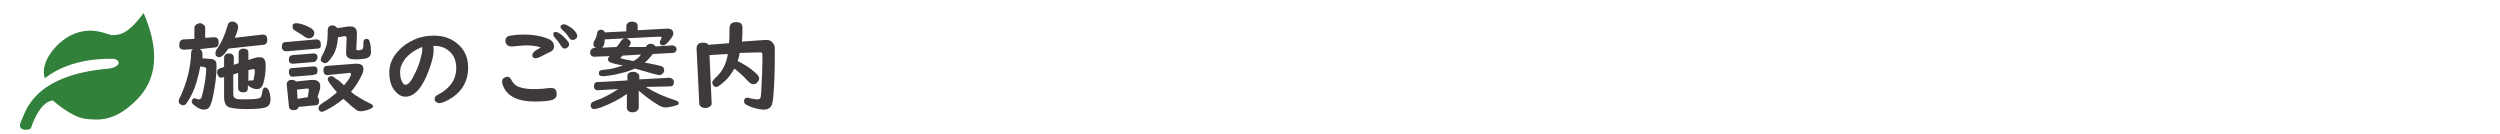
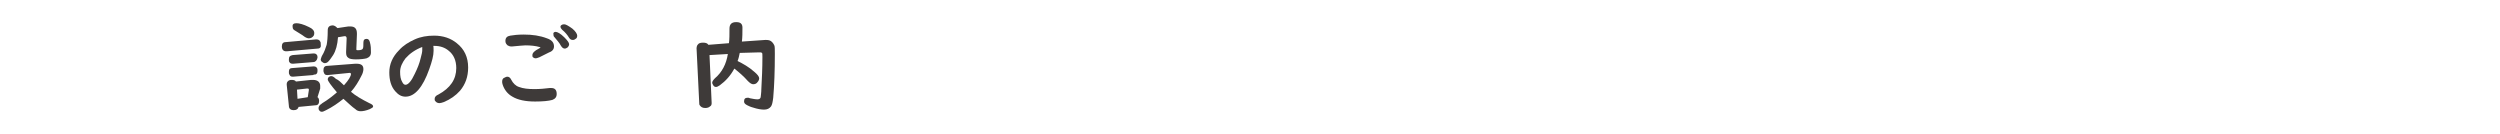
<svg xmlns="http://www.w3.org/2000/svg" version="1.1" id="レイヤー_1" x="0px" y="0px" viewBox="0 0 463 24.9" style="enable-background:new 0 0 463 24.9;" xml:space="preserve">
  <style type="text/css">
	.st0{fill:none;}
	.st1{fill:#32813A;}
	.st2{fill:#3E3A39;}
</style>
  <rect x="82.4" y="137" class="st0" width="5" height="5" />
-   <path class="st1" d="M20.9,10.9c-0.4,0-7.6-0.4-12.6,3.6c-1-3,2.2-6.7,4.9-8c4-1.9,6.8,0.1,7.7,0s2.5,0.3,5.7-4.1  c2.3,5.4,3.3,11.4-1.2,16c-4,4.1-7,3.9-9.6,3.6s-6-3.4-6-3.4c-2,0.2-3.4,3.1-4.1,5.2c-0.8,0.5-2.6,0.3-1.8-1.3s2-8.6,16.3-9.8  C22.7,12.3,22.2,10.9,20.9,10.9z" />
  <g>
-     <path class="st2" d="M37,9.1c0.4,0.2,0.5,0.5,0.5,1c0,0.2,0,0.4,0,0.7l1.3,0.1c0.6,0,1,0.2,1.1,0.4c0.2,0.2,0.2,0.6,0.2,1.1   c0,1.5-0.2,3.2-0.6,5.2c-0.2,1.1-0.5,1.9-0.7,2.2c-0.3,0.4-0.6,0.5-1.1,0.5S36.6,20,36,19.5c-0.3-0.2-0.5-0.5-0.5-0.7   c0-0.1,0-0.2,0.1-0.3c0.1-0.2,0.2-0.3,0.4-0.3c0.1,0,0.2,0,0.4,0.1s0.4,0.1,0.5,0.1c0.2,0,0.4-0.2,0.5-0.6c0.2-0.7,0.4-1.7,0.6-2.9   c0.1-0.9,0.2-1.6,0.2-2c0-0.3-0.1-0.4-0.4-0.5l-0.7-0.1c-0.4,2.1-0.9,3.8-1.6,5.2c-0.4,0.8-0.7,1.3-1,1.7c-0.2,0.2-0.4,0.3-0.6,0.3   c-0.2,0-0.3-0.1-0.5-0.2s-0.3-0.3-0.3-0.6c0-0.2,0.1-0.5,0.3-0.8c1.2-2.6,1.9-5.3,2-8.1c0-0.3,0.1-0.6,0.4-0.7l-1.7,0.1H34   c-0.2,0-0.4-0.1-0.6-0.2c-0.2-0.2-0.2-0.4-0.2-0.7c0-0.6,0.3-1,0.8-1l2-0.1v-2c0-0.3,0.1-0.5,0.4-0.7c0.2-0.1,0.4-0.2,0.6-0.2   c0.3,0,0.5,0.1,0.7,0.3C37.9,4.7,38,4.9,38,5.1V7l1.6-0.1h0.1c0.6,0,0.8,0.4,0.8,1s-0.3,0.9-0.8,0.9L37,9.1z M43.5,7l5.1-0.6h0.1   c0.5,0,0.8,0.3,0.8,1c0,0.6-0.3,0.9-0.8,0.9L42.3,9c-0.7,1.1-1.3,1.6-1.7,1.6c-0.2,0-0.4-0.1-0.5-0.2c-0.2-0.1-0.2-0.3-0.2-0.6   c0-0.2,0.1-0.5,0.4-0.9c0.7-1,1.3-2.3,1.8-4C42.2,4.3,42.5,4,43,4c0.2,0,0.4,0,0.5,0.1c0.4,0.2,0.6,0.5,0.6,0.9S43.9,6,43.5,7z    M44.2,11.7V9.8c0-0.3,0.1-0.5,0.4-0.7c0.2,0,0.3-0.1,0.5-0.1c0.3,0,0.5,0.1,0.7,0.2C46,9.4,46,9.6,46,9.8v1.3l1.3-0.4   c0.3-0.1,0.6-0.1,0.8-0.1c0.8,0,1.1,0.5,1.1,1.5c0,1.1-0.1,2.2-0.4,3.2c-0.2,0.8-0.6,1.2-1.2,1.2c-0.4,0-0.8-0.1-1.3-0.4   c-0.1-0.1-0.3-0.2-0.4-0.3v0.6c0,0.2-0.1,0.4-0.2,0.5c-0.2,0.2-0.4,0.2-0.7,0.2c-0.4,0-0.6-0.1-0.8-0.4c-0.1-0.1-0.1-0.3-0.1-0.4   v-2.8l-0.9,0.3v3.7c0,0.4,0.2,0.7,0.6,0.8c0.2,0.1,0.8,0.1,1.6,0.1c1.7,0,2.7-0.1,2.9-0.4c0.1-0.1,0.2-0.5,0.3-1.1   c0.1-0.4,0.2-0.7,0.5-0.7s0.5,0.2,0.7,0.6c0.2,0.5,0.3,1,0.3,1.6c0,0.7-0.2,1.1-0.7,1.4c-0.6,0.3-1.9,0.4-3.9,0.4   c-1.8,0-3-0.2-3.4-0.5s-0.6-0.9-0.6-1.7v-3.7h-0.1c-0.2,0-0.3,0.1-0.4,0.1c-0.3,0-0.5-0.1-0.6-0.4c-0.1-0.2-0.2-0.4-0.2-0.6   c0-0.4,0.2-0.7,0.7-0.8l0.6-0.2v-1.7c0-0.3,0.1-0.5,0.4-0.7c0.2-0.1,0.3-0.1,0.5-0.1c0.6,0,0.9,0.3,0.9,0.8V12L44.2,11.7z M46,15   c0.1-0.1,0.2-0.1,0.3-0.1c0,0,0.1,0,0.2,0c0.1,0,0.1,0,0.2,0c0.2,0,0.3-0.1,0.3-0.3c0.1-0.5,0.2-1,0.2-1.5c0-0.2-0.1-0.3-0.2-0.3   c0,0-0.1,0-0.2,0L46,13V15z" />
    <path class="st2" d="M58.8,9l-5.7,0.5H53c-0.5,0-0.8-0.3-0.8-0.9c0-0.5,0.2-0.8,0.7-0.8l5.6-0.5c0,0,0,0,0.1,0   c0.3,0,0.6,0.1,0.7,0.4c0.1,0.1,0.1,0.3,0.1,0.5C59.5,8.7,59.3,9,58.8,9z M58.8,18c0.2,0.1,0.3,0.4,0.3,0.7c0,0.5-0.2,0.8-0.7,0.8   l-3.1,0.3c-0.1,0.4-0.4,0.6-0.9,0.6c-0.6,0-0.9-0.3-0.9-0.8l-0.4-3.9v-0.1c0-0.3,0.1-0.5,0.4-0.7c0.2-0.1,0.3-0.1,0.6-0.1   s0.6,0.1,0.7,0.3l2.8-0.3c0.1,0,0.2,0,0.4,0c0.8,0,1.3,0.4,1.3,1.1c0,0.1,0,0.3,0,0.5L58.8,18z M58,11.5l-3.7,0.3h-0.1   c-0.3,0-0.5-0.1-0.6-0.3c-0.1-0.1-0.1-0.3-0.1-0.5c0-0.5,0.2-0.7,0.7-0.8L58,9.9c0,0,0,0,0.1,0c0.3,0,0.5,0.1,0.6,0.3   c0.1,0.1,0.1,0.3,0.1,0.5C58.7,11.2,58.4,11.5,58,11.5z M58,13.9l-3.7,0.3c0,0,0,0-0.1,0c-0.3,0-0.5-0.1-0.6-0.4   c-0.1-0.1-0.1-0.3-0.1-0.5c0-0.5,0.2-0.7,0.7-0.7l3.8-0.3h0.1c0.3,0,0.5,0.1,0.6,0.3c0.1,0.1,0.1,0.3,0.1,0.5   c0,0.4-0.1,0.6-0.4,0.7C58.2,13.8,58.1,13.8,58,13.9z M54.9,4.3c0.5,0,1.3,0.2,2.3,0.7c0.7,0.3,1,0.7,1,1.1c0,0.2,0,0.3-0.1,0.5   c-0.2,0.3-0.5,0.5-0.9,0.5c-0.2,0-0.5-0.1-0.8-0.3c-0.5-0.4-1.1-0.7-1.7-1.1c-0.4-0.2-0.5-0.4-0.5-0.7C54.1,4.5,54.4,4.3,54.9,4.3z    M57,18l0.2-1.3c0,0,0,0,0-0.1c0-0.2-0.1-0.2-0.3-0.2h-0.1L55,16.6l0.1,1.7L57,18z M63.7,15.8c0.9-1,1.3-1.7,1.3-2.1   c0-0.1-0.1-0.2-0.2-0.2h-0.1l-4,0.4h-0.1c-0.3,0-0.5-0.1-0.6-0.4c-0.1-0.2-0.1-0.3-0.1-0.5c0-0.5,0.2-0.8,0.7-0.8l5.2-0.4   c0.1,0,0.2,0,0.2,0c0.9,0,1.3,0.3,1.3,1c0,0.3-0.1,0.8-0.4,1.3c-0.5,1-1.1,2-1.9,2.9c0.8,0.7,2,1.4,3.4,2.1   c0.5,0.2,0.7,0.4,0.7,0.6s-0.2,0.3-0.6,0.5c-0.7,0.3-1.3,0.4-1.7,0.4c-0.4,0-0.7-0.1-1-0.4c-0.6-0.4-1.3-1.1-2.2-1.9   c-1,0.8-2,1.5-3.2,2.1c-0.4,0.2-0.6,0.3-0.8,0.3s-0.4-0.1-0.5-0.3C59,20.3,59,20.1,59,20c0-0.2,0.1-0.4,0.3-0.6   c0,0,0.2-0.1,0.4-0.3c1-0.6,1.9-1.3,2.7-2c-1.1-1.3-1.7-2.1-1.7-2.4c0-0.2,0.1-0.4,0.3-0.5c0.1-0.1,0.3-0.1,0.4-0.1   c0.2,0,0.5,0.2,0.8,0.5C62.7,14.8,63.2,15.3,63.7,15.8z M62.5,5.2l2-0.3c0.1,0,0.2,0,0.4,0c0.8,0,1.2,0.4,1.2,1.3c0,0,0,0.1,0,0.2   L66,8.9c0,0.1,0,0.2,0,0.3s0.2,0.1,0.3,0.1c0.5,0,0.8-0.1,0.9-0.3s0.1-0.6,0.1-1.1s0.2-0.7,0.6-0.7c0.3,0,0.5,0.2,0.6,0.6   c0.2,0.7,0.2,1.3,0.2,1.9c0,0.6-0.3,0.9-0.8,1.1c-0.4,0.1-1.1,0.2-2,0.2c-0.7,0-1.2-0.1-1.4-0.3c-0.3-0.2-0.4-0.5-0.4-1   c0-0.1,0-0.1,0-0.1l0.1-2.5c0-0.2-0.1-0.4-0.3-0.4c0,0,0,0-0.1,0l-1.2,0.2c-0.1,1.4-0.4,2.5-0.9,3.3c-0.3,0.4-0.5,0.8-0.9,1.2   c-0.2,0.2-0.4,0.3-0.7,0.3c-0.1,0-0.3-0.1-0.4-0.2c-0.2-0.1-0.3-0.3-0.3-0.5c0-0.1,0.1-0.3,0.2-0.6c0.5-0.8,0.7-1.5,0.9-2.1   c0.1-0.5,0.2-1.4,0.2-2.7c0-0.6,0.3-0.9,1-0.9C62.1,4.8,62.3,5,62.5,5.2z" />
    <path class="st2" d="M80.2,8.3c0.1,0.3,0.1,0.7,0.1,1.1c0,0.9-0.3,2-0.8,3.4c-1.2,3.4-2.7,5.1-4.4,5.1c-0.7,0-1.3-0.3-1.9-1   c-0.8-0.9-1.1-2.1-1.1-3.5c0-1.5,0.6-2.9,1.8-4.1c0.8-0.9,1.8-1.5,2.9-2s2.3-0.7,3.6-0.7c1.7,0,3.1,0.5,4.2,1.4   c1.4,1.1,2.1,2.6,2.1,4.5c0,1.7-0.5,3.1-1.5,4.3c-0.8,0.9-1.8,1.6-3,2.1c-0.3,0.1-0.6,0.2-0.8,0.2c-0.3,0-0.6-0.1-0.8-0.4   c-0.1-0.1-0.1-0.2-0.1-0.4c0-0.3,0.2-0.6,0.7-0.8c2.2-1.2,3.3-2.8,3.3-4.9c0-1.4-0.5-2.5-1.4-3.2c-0.7-0.6-1.6-0.9-2.6-0.9h-0.3   V8.3z M78.2,8.7c-1.3,0.5-2.3,1.2-3.1,2.1c-0.6,0.8-1,1.6-1,2.5c0,0.8,0.1,1.4,0.4,1.9c0.2,0.4,0.4,0.5,0.6,0.5   c0.5,0,1.1-0.7,1.7-2c0.5-1,0.9-2,1.1-2.9c0.2-0.7,0.3-1.2,0.3-1.5C78.2,9.2,78.2,9,78.2,8.7C78.2,8.8,78.2,8.7,78.2,8.7L78.2,8.7   L78.2,8.7z" />
    <path class="st2" d="M93.9,14.2c0.4,0,0.6,0.2,0.8,0.6c0.3,0.6,0.8,1.1,1.4,1.3c0.8,0.3,1.7,0.4,2.9,0.4c1,0,2-0.1,2.8-0.2   c0.1,0,0.2,0,0.3,0c0.7,0,1,0.4,1,1.1c0,0.6-0.3,0.9-0.8,1.1c-0.7,0.2-1.8,0.3-3.2,0.3c-1.8,0-3.2-0.3-4.2-0.9   c-0.9-0.5-1.5-1.3-1.8-2.2C93,15.4,93,15.3,93,15.1c0-0.3,0.1-0.6,0.4-0.7C93.6,14.3,93.8,14.2,93.9,14.2z M97,6.4   c1.6,0,3,0.2,4.3,0.7c0.9,0.3,1.3,0.8,1.3,1.5c0,0.5-0.3,0.9-0.9,1.1c-0.4,0.2-1,0.5-1.8,0.9c-0.3,0.1-0.5,0.2-0.7,0.2   s-0.4-0.1-0.5-0.2c-0.1-0.1-0.1-0.2-0.1-0.4c0-0.4,0.4-0.8,1.2-1.2c0.2-0.1,0.3-0.2,0.3-0.2s-0.1-0.1-0.2-0.1   c-0.7-0.2-1.6-0.3-2.6-0.3c-0.4,0-1.2,0.1-2.4,0.2c-0.1,0-0.2,0-0.3,0c-0.2,0-0.4-0.1-0.6-0.2c-0.2-0.2-0.4-0.4-0.4-0.8   c0-0.6,0.3-0.9,0.9-1C95.1,6.5,95.9,6.4,97,6.4z M102.9,5.9c0.3,0,0.9,0.3,1.6,1c0.6,0.6,0.9,1,0.9,1.3c0,0.2-0.1,0.4-0.3,0.6   c-0.2,0.1-0.3,0.2-0.5,0.2c-0.3,0-0.5-0.2-0.7-0.5c-0.3-0.6-0.8-1.1-1.2-1.6c-0.2-0.2-0.2-0.3-0.2-0.5   C102.4,6.1,102.6,5.9,102.9,5.9z M104.5,4.5c0.3,0,0.8,0.3,1.5,0.8c0.6,0.5,0.9,1,0.9,1.3s-0.1,0.5-0.3,0.6   c-0.1,0.1-0.3,0.2-0.5,0.2c-0.3,0-0.5-0.1-0.7-0.4c-0.3-0.5-0.7-1-1.3-1.5c-0.2-0.2-0.3-0.4-0.3-0.5s0-0.2,0.1-0.3   C104.2,4.5,104.3,4.5,104.5,4.5z" />
-     <path class="st2" d="M119.6,8.7c0.2-0.4,0.5-0.6,0.9-0.6s0.7,0.2,0.9,0.5l3.1-0.2h0.1c0.4,0.1,0.7,0.3,0.7,0.7s-0.2,0.6-0.6,0.7   h-0.2l-3.6,0.2c-0.4,0.5-0.9,1.1-1.5,1.6l0.6,0.1c1.1,0.2,1.9,0.4,2.3,0.5c0.5,0.1,0.7,0.4,0.7,0.8c0,0.1,0,0.3-0.1,0.4   c-0.2,0.3-0.4,0.5-0.8,0.5c-0.1,0-0.5-0.1-1-0.2c-1.1-0.3-2.3-0.7-3.5-1c-0.7,0.3-1.5,0.6-2.4,0.8c-1.1,0.3-2.2,0.5-3.3,0.6   c-0.2,0-0.3,0-0.3,0c-0.5,0-0.7-0.2-0.7-0.6c0-0.2,0.1-0.4,0.4-0.5c0.1,0,0.3-0.1,0.7-0.1c1.2-0.1,2.3-0.4,3.4-0.8h-0.1   c-0.6-0.1-1.1-0.2-1.5-0.3c-0.8-0.2-1.2-0.4-1.2-0.8c0-0.2,0.1-0.4,0.3-0.6l-2.9,0.1c-0.1,0-0.2,0-0.3-0.1   c-0.3-0.1-0.4-0.3-0.4-0.7c0-0.3,0.1-0.5,0.4-0.7c0.1-0.1,0.2-0.1,0.3-0.1l4.2-0.2c0.4-0.5,0.7-0.9,0.8-1.1   c0.3-0.4,0.6-0.5,0.9-0.5c0.2,0,0.4,0.1,0.5,0.2c0.3,0.2,0.4,0.4,0.4,0.7c0,0.1-0.1,0.4-0.4,0.7L119.6,8.7z M119.6,16.1   c1.8,1.1,3.6,1.9,5.3,2.4c0.5,0.2,0.8,0.3,0.8,0.6c0,0.2-0.1,0.3-0.4,0.4c-1,0.3-1.7,0.4-2.1,0.4c-0.3,0-0.7-0.1-1.2-0.4   c-1.2-0.7-2.4-1.6-3.7-2.7v3.1c0,0.2-0.1,0.4-0.3,0.6c-0.2,0.2-0.5,0.3-0.8,0.3c-0.4,0-0.7-0.1-0.9-0.3c-0.1-0.1-0.2-0.3-0.2-0.5   v-2.6c-1.4,1-3,1.8-4.8,2.5c-0.6,0.2-1.1,0.3-1.3,0.3c-0.2,0-0.4-0.1-0.5-0.3c-0.1-0.1-0.1-0.3-0.1-0.4c0-0.2,0.1-0.4,0.3-0.6   c0.1,0,0.3-0.1,0.7-0.3c1.3-0.4,2.7-1.2,4.1-2.1l-3.7,0.2c-0.1,0-0.2,0-0.3,0c-0.3-0.1-0.5-0.3-0.5-0.7c0-0.5,0.2-0.8,0.7-0.8   l5.5-0.3V14c0-0.3,0.2-0.5,0.5-0.6c0.2-0.1,0.4-0.1,0.6-0.1c0.3,0,0.6,0.1,0.8,0.3c0.2,0.1,0.3,0.3,0.3,0.5v0.6l5.6-0.3l0,0   c0.2,0,0.4,0.1,0.5,0.2c0.2,0.1,0.3,0.3,0.3,0.6c0,0.5-0.2,0.8-0.7,0.8L119.6,16.1z M118.2,5.6l5.3-0.3c0.2,0,0.3,0,0.4,0   c0.5,0.1,0.8,0.4,0.8,0.9c0,0.4-0.3,0.8-0.8,1.4c-0.2,0.2-0.3,0.4-0.5,0.5c-0.2,0.2-0.4,0.3-0.6,0.3c-0.4,0-0.6-0.2-0.6-0.5   c0-0.1,0-0.2,0.1-0.4c0.2-0.3,0.2-0.5,0.2-0.6s-0.1-0.1-0.2-0.1c0,0-0.2,0-0.5,0L112,7.3c0,1.2-0.4,1.7-1.1,1.7   c-0.2,0-0.3,0-0.5-0.1c-0.4-0.2-0.5-0.4-0.5-0.8c0-0.2,0.1-0.4,0.2-0.6c0.2-0.3,0.4-0.7,0.5-1.4c0.1-0.4,0.3-0.6,0.7-0.6   c0.4,0,0.6,0.2,0.7,0.5l4-0.2v-1c0-0.3,0.2-0.5,0.5-0.7c0.2-0.1,0.4-0.1,0.6-0.1c0.3,0,0.5,0.1,0.7,0.2s0.3,0.4,0.3,0.6v0.8H118.2z    M118.7,10.1l-3.4,0.2l-0.1,0.1c-0.2,0.2-0.3,0.3-0.3,0.3c0,0.1,0.3,0.2,0.8,0.3c0.7,0.1,1.2,0.2,1.5,0.3h0.1   C117.9,11,118.4,10.6,118.7,10.1z" />
    <path class="st2" d="M136.6,11.3c1,0.5,2.1,1.1,3.1,2c0.6,0.5,0.9,0.9,0.9,1.2c0,0.2-0.1,0.5-0.3,0.7c-0.2,0.3-0.5,0.4-0.8,0.4   s-0.6-0.2-1-0.6c-0.7-0.8-1.6-1.6-2.5-2.3c-0.7,1.3-1.6,2.3-2.7,3.1c-0.3,0.2-0.5,0.3-0.7,0.3s-0.4-0.1-0.5-0.3s-0.2-0.3-0.2-0.5   s0.2-0.5,0.5-0.8c1.3-1.1,2.1-2.6,2.4-4.5l-3.4,0.2l0.4,8.9c0,0.3-0.1,0.5-0.3,0.6c-0.2,0.2-0.5,0.3-0.9,0.3c-0.5,0-0.8-0.2-1-0.5   c-0.1-0.1-0.1-0.3-0.1-0.4L129,8.9c0-0.2,0.1-0.5,0.2-0.6c0.2-0.3,0.5-0.4,1-0.4s0.8,0.1,1,0.4L135,8c0.1-0.7,0.1-1.6,0.1-2.7   c0-0.4,0.1-0.7,0.3-0.9c0.2-0.2,0.5-0.3,0.9-0.3h0.1c0.7,0,1.1,0.3,1.1,1c0,0.9,0,1.8-0.1,2.6l4.3-0.3c0.1,0,0.2,0,0.2,0   c0.5,0,0.8,0.1,1.1,0.4c0.2,0.2,0.3,0.4,0.4,0.6c0.1,0.2,0.1,0.7,0.1,1.6c0,3.1-0.1,5.8-0.3,8.1c-0.1,0.8-0.2,1.3-0.4,1.6   c-0.3,0.4-0.7,0.6-1.3,0.6c-0.5,0-1.2-0.1-2.1-0.4c-0.4-0.1-0.8-0.3-1-0.4c-0.4-0.2-0.6-0.4-0.6-0.7c0-0.5,0.2-0.7,0.7-0.7   c0.1,0,0.2,0,0.4,0.1c0.5,0.1,1,0.2,1.4,0.2s0.6-0.2,0.6-0.6c0-0.2,0.1-0.6,0.1-1.3c0.1-1.9,0.2-3.8,0.2-5.9c0-0.5,0-0.8-0.1-0.8   c-0.1-0.1-0.2-0.1-0.4-0.1h-0.1L137,9.8C136.9,10.3,136.8,10.8,136.6,11.3z" />
  </g>
</svg>